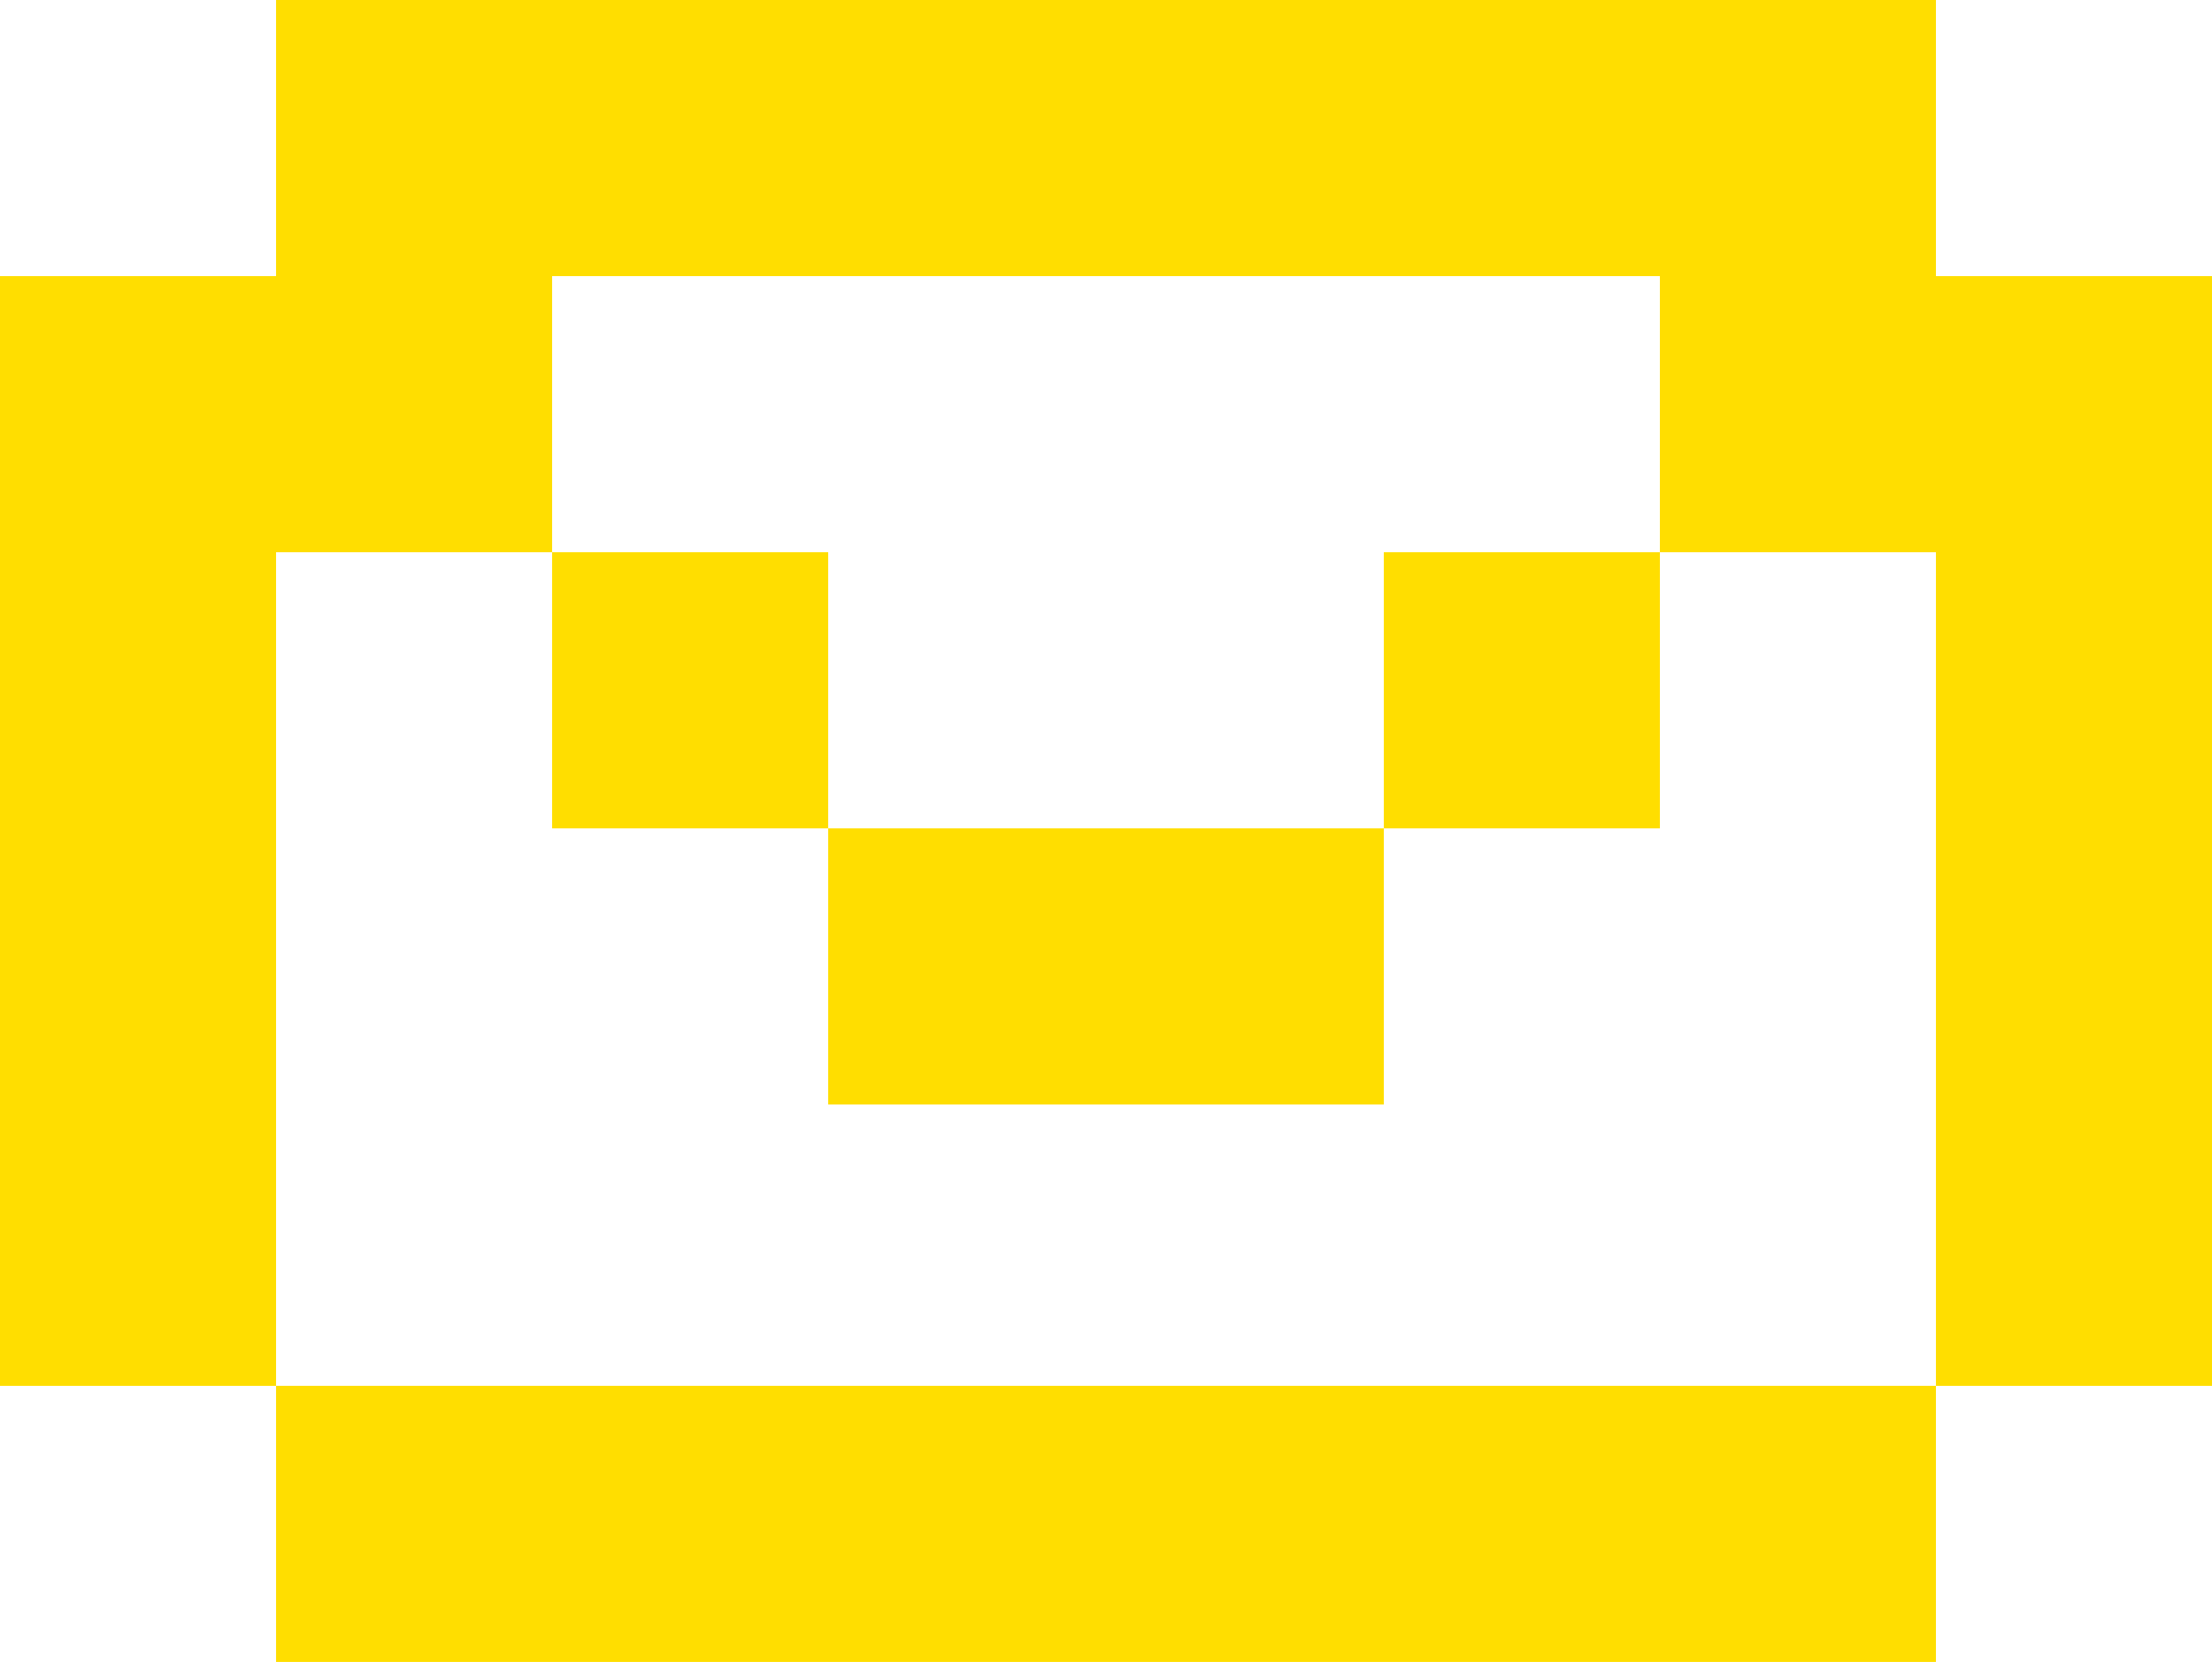
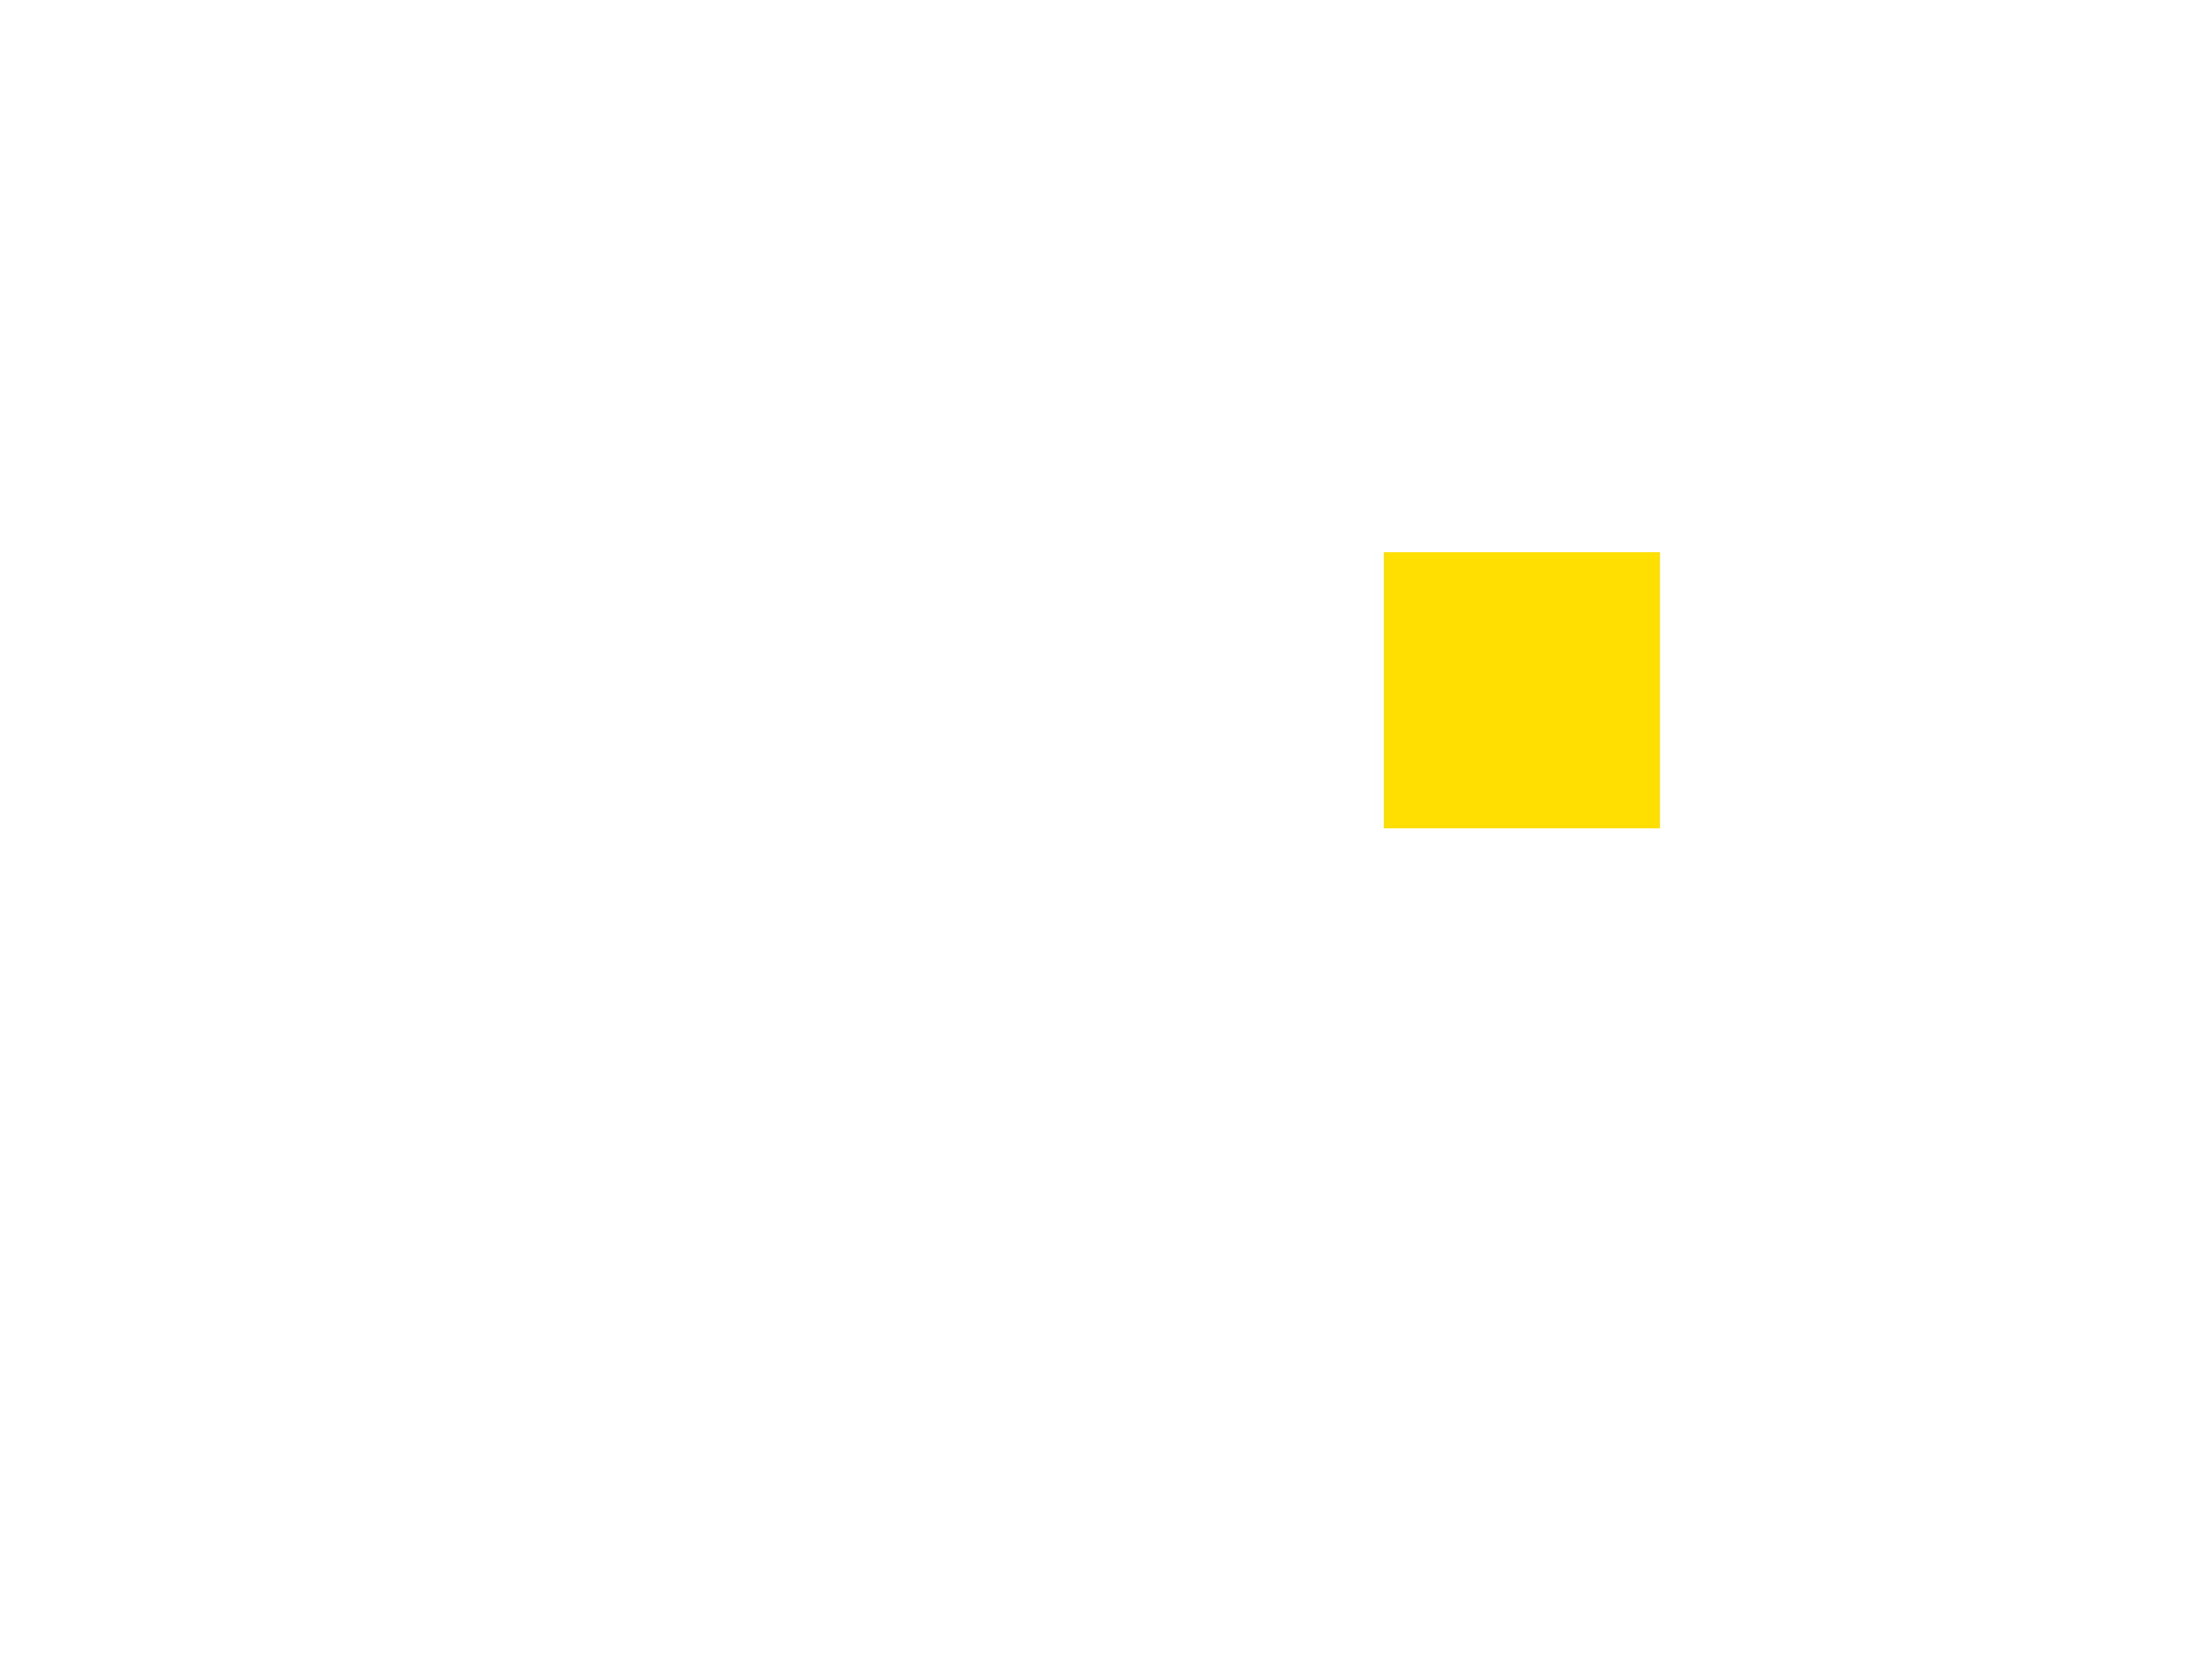
<svg xmlns="http://www.w3.org/2000/svg" id="_レイヤー_2" data-name="レイヤー 2" viewBox="0 0 12.66 9.51">
  <defs>
    <style>
      .cls-1 {
        fill: #ffde00;
      }
    </style>
  </defs>
  <g id="_レイヤー_1-2" data-name="レイヤー 1">
    <g>
-       <polygon class="cls-1" points="11.08 1.58 11.08 0 9.5 0 7.92 0 6.34 0 4.74 0 3.16 0 1.58 0 1.58 1.58 0 1.58 0 3.16 0 4.74 0 6.32 0 7.93 1.58 7.93 1.58 6.32 1.58 4.74 1.58 3.16 3.16 3.16 3.16 1.58 4.74 1.58 6.34 1.58 7.92 1.58 9.5 1.58 9.5 3.16 11.08 3.16 11.08 4.74 11.08 6.32 11.08 7.93 12.66 7.93 12.66 6.32 12.66 4.74 12.66 3.16 12.66 1.58 11.08 1.58" />
-       <polygon class="cls-1" points="7.92 7.93 6.34 7.93 4.74 7.93 3.16 7.93 1.58 7.93 1.58 9.51 3.16 9.51 4.74 9.51 6.34 9.51 7.92 9.51 9.5 9.51 11.08 9.51 11.08 7.93 9.5 7.93 7.92 7.93" />
      <rect class="cls-1" x="7.92" y="3.16" width="1.58" height="1.58" />
-       <polygon class="cls-1" points="4.74 4.74 4.74 6.32 6.34 6.32 7.92 6.32 7.92 4.74 6.34 4.74 4.74 4.74" />
-       <rect class="cls-1" x="3.16" y="3.16" width="1.58" height="1.58" />
    </g>
  </g>
</svg>